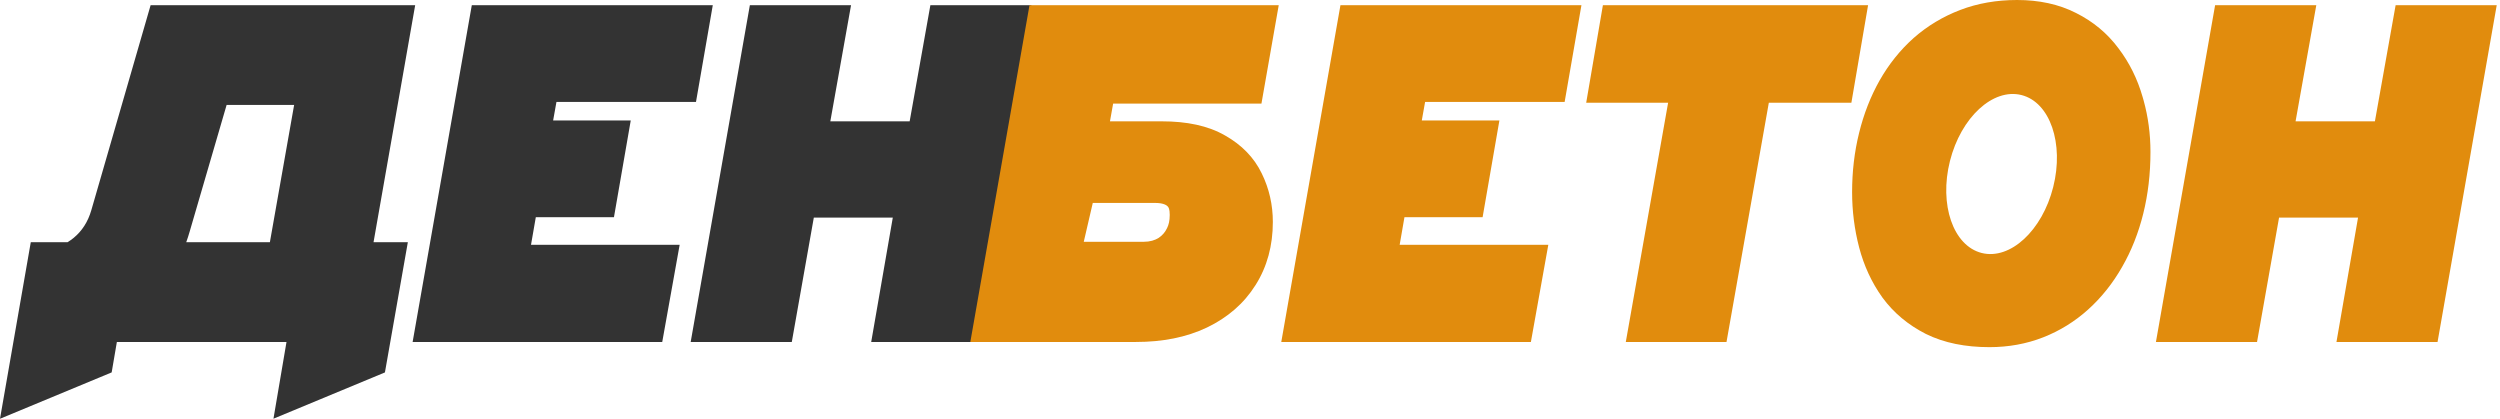
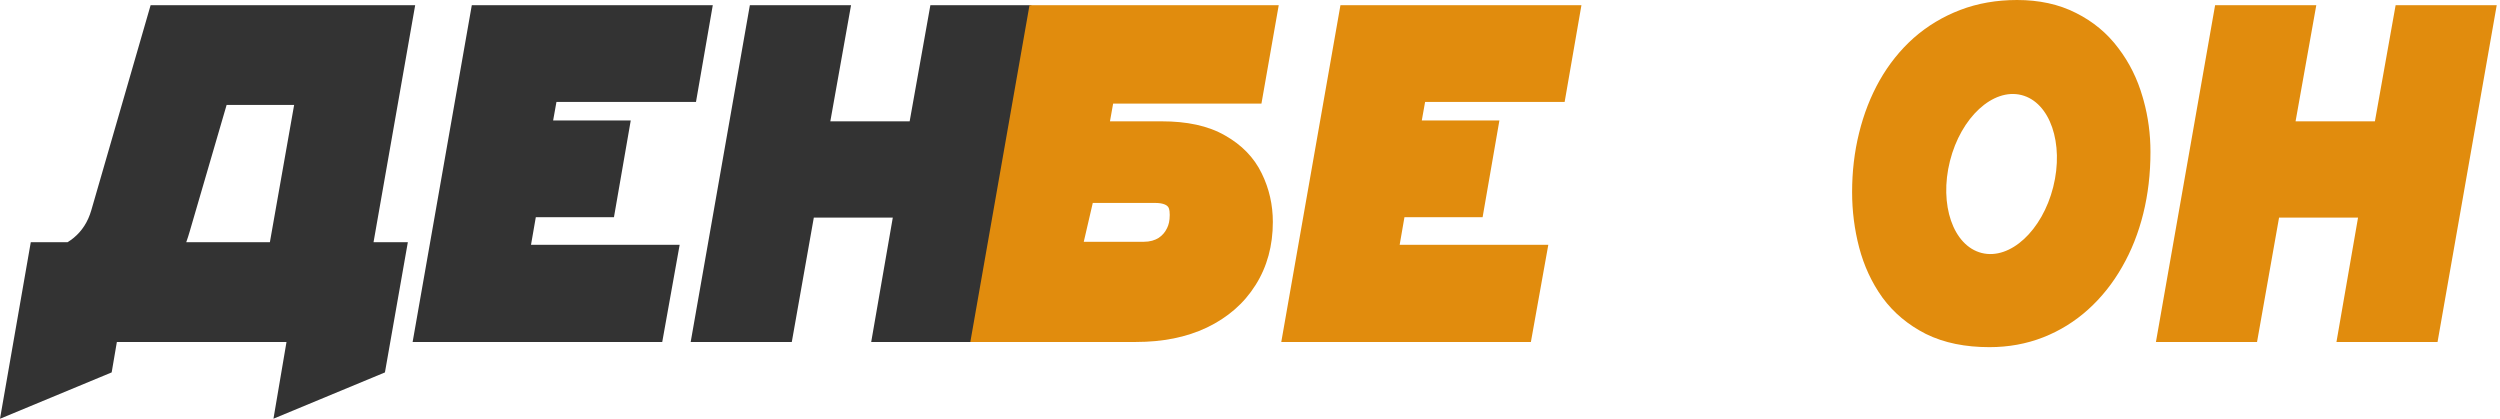
<svg xmlns="http://www.w3.org/2000/svg" width="579" height="97" viewBox="0 0 579 97" fill="none">
  <path d="M63.191 75.2L72.891 20.3H38.891L43.791 5.2H91.391L79.091 75.2H63.191ZM16.391 72.4L11.191 61.6C14.258 61.4 17.075 60.25 19.641 58.15C22.208 56.017 23.991 53.233 24.991 49.8L37.891 5.2H53.891L40.091 52.5C38.958 56.467 37.308 59.75 35.141 62.35C33.008 64.917 30.708 66.933 28.241 68.4C25.808 69.867 23.508 70.9 21.341 71.5C19.208 72.1 17.558 72.4 16.391 72.4ZM5.191 90.5L10.491 60.1H89.691L85.591 83.4L68.491 90.5L71.091 75.2H23.691L22.291 83.4L5.191 90.5Z" fill="#D0D1D2" />
  <path d="M197.103 1.2L192.303 28.101H210.676L215.477 1.2H238.89L225.184 79.2H201.771L206.771 50.4H188.479L183.38 79.2H159.962L173.667 1.2H197.103Z" fill="#333333" />
  <path d="M165.081 1.2L161.192 23.601H128.875L128.106 27.9H146.081L142.192 50.3H124.093L122.981 56.7H157.408L153.374 79.2H95.564L109.269 1.2H165.081Z" fill="#333333" />
  <path d="M96.155 1.2L86.509 56.101H94.456L89.15 86.253L63.334 96.973L66.353 79.2H27.066L25.863 86.248L0 96.986L6.324 60.712L6.818 57.876L7.128 56.101H15.638C16.125 55.804 16.608 55.461 17.087 55.07C18.994 53.484 20.357 51.405 21.15 48.682L34.884 1.2H96.155ZM43.937 53.598L43.938 53.599C43.693 54.455 43.424 55.289 43.131 56.101H62.504L68.122 24.3H52.485L43.937 53.598Z" fill="#333333" />
  <path d="M536.454 1.2L531.654 28.101H550.027L554.828 1.2H578.241L564.535 79.2H541.123L546.123 50.4H527.831L522.731 79.2H499.313L513.019 1.2H536.454Z" fill="#E18C0D" />
-   <path d="M432.648 1.2L428.778 23.8H409.66L399.859 79.2H376.535L386.335 23.8H367.362L371.232 1.2H432.648Z" fill="#E18C0D" />
  <path d="M366.261 1.2L362.372 23.601H330.055L329.286 27.9H347.261L343.372 50.3H325.272L324.161 56.7H358.588L354.554 79.2H296.743L310.448 1.2H366.261Z" fill="#E18C0D" />
  <path d="M296.155 1.2L292.149 24H257.8L257.068 28.101H269.091C274.77 28.101 279.759 29.081 283.745 31.389C287.535 33.53 290.44 36.453 292.234 40.194C293.943 43.692 294.791 47.445 294.791 51.4C294.791 56.827 293.492 61.758 290.768 66.046L290.767 66.045C288.093 70.304 284.293 73.566 279.522 75.856L279.51 75.862C274.727 78.138 269.214 79.2 263.091 79.2H224.728L238.433 1.2H296.155ZM253.086 47L251 56H264.853C266.339 56 267.478 55.642 268.361 55.085C269.274 54.464 269.862 53.718 270.262 52.886L270.281 52.844L270.303 52.804C270.669 52.069 270.91 51.132 270.91 49.77C270.91 48.398 270.637 48.041 270.495 47.873L270.471 47.845L270.447 47.816C270.283 47.617 269.588 47 267.577 47H253.086Z" fill="#E18C0D" />
  <path d="M467.148 0C472.204 2.43305e-05 476.808 0.959 480.836 3.022C484.765 4.987 488.049 7.71 490.63 11.177C493.172 14.516 495.036 18.29 496.232 22.46L496.453 23.229C497.52 27.079 498.048 31.073 498.048 35.2C498.048 40.194 497.499 44.953 496.381 49.463C495.268 53.95 493.638 58.079 491.475 61.826L491.476 61.827C489.342 65.579 486.728 68.868 483.63 71.668L483.628 71.67C480.54 74.457 477.061 76.613 473.209 78.124C469.309 79.653 465.142 80.4 460.748 80.4C455.229 80.4 450.271 79.439 446.022 77.335L446.003 77.324L445.982 77.314C441.93 75.25 438.567 72.453 435.973 68.916L435.943 68.875C433.48 65.426 431.697 61.562 430.58 57.318L430.578 57.31C429.491 53.141 428.948 48.868 428.948 44.5C428.948 39.733 429.482 35.159 430.565 30.788C431.645 26.4 433.222 22.341 435.314 18.634L435.321 18.623C437.458 14.866 440.078 11.586 443.187 8.814L443.204 8.799C446.37 6.01 449.966 3.848 453.967 2.315C458.041 0.754 462.45 0 467.148 0ZM468.178 22.015C461.574 20.35 454.155 27.187 451.609 37.287C449.063 47.387 452.353 56.924 458.957 58.589C465.561 60.254 472.979 53.416 475.525 43.316C478.071 33.217 474.781 23.68 468.178 22.015Z" fill="#E18C0D" />
</svg>